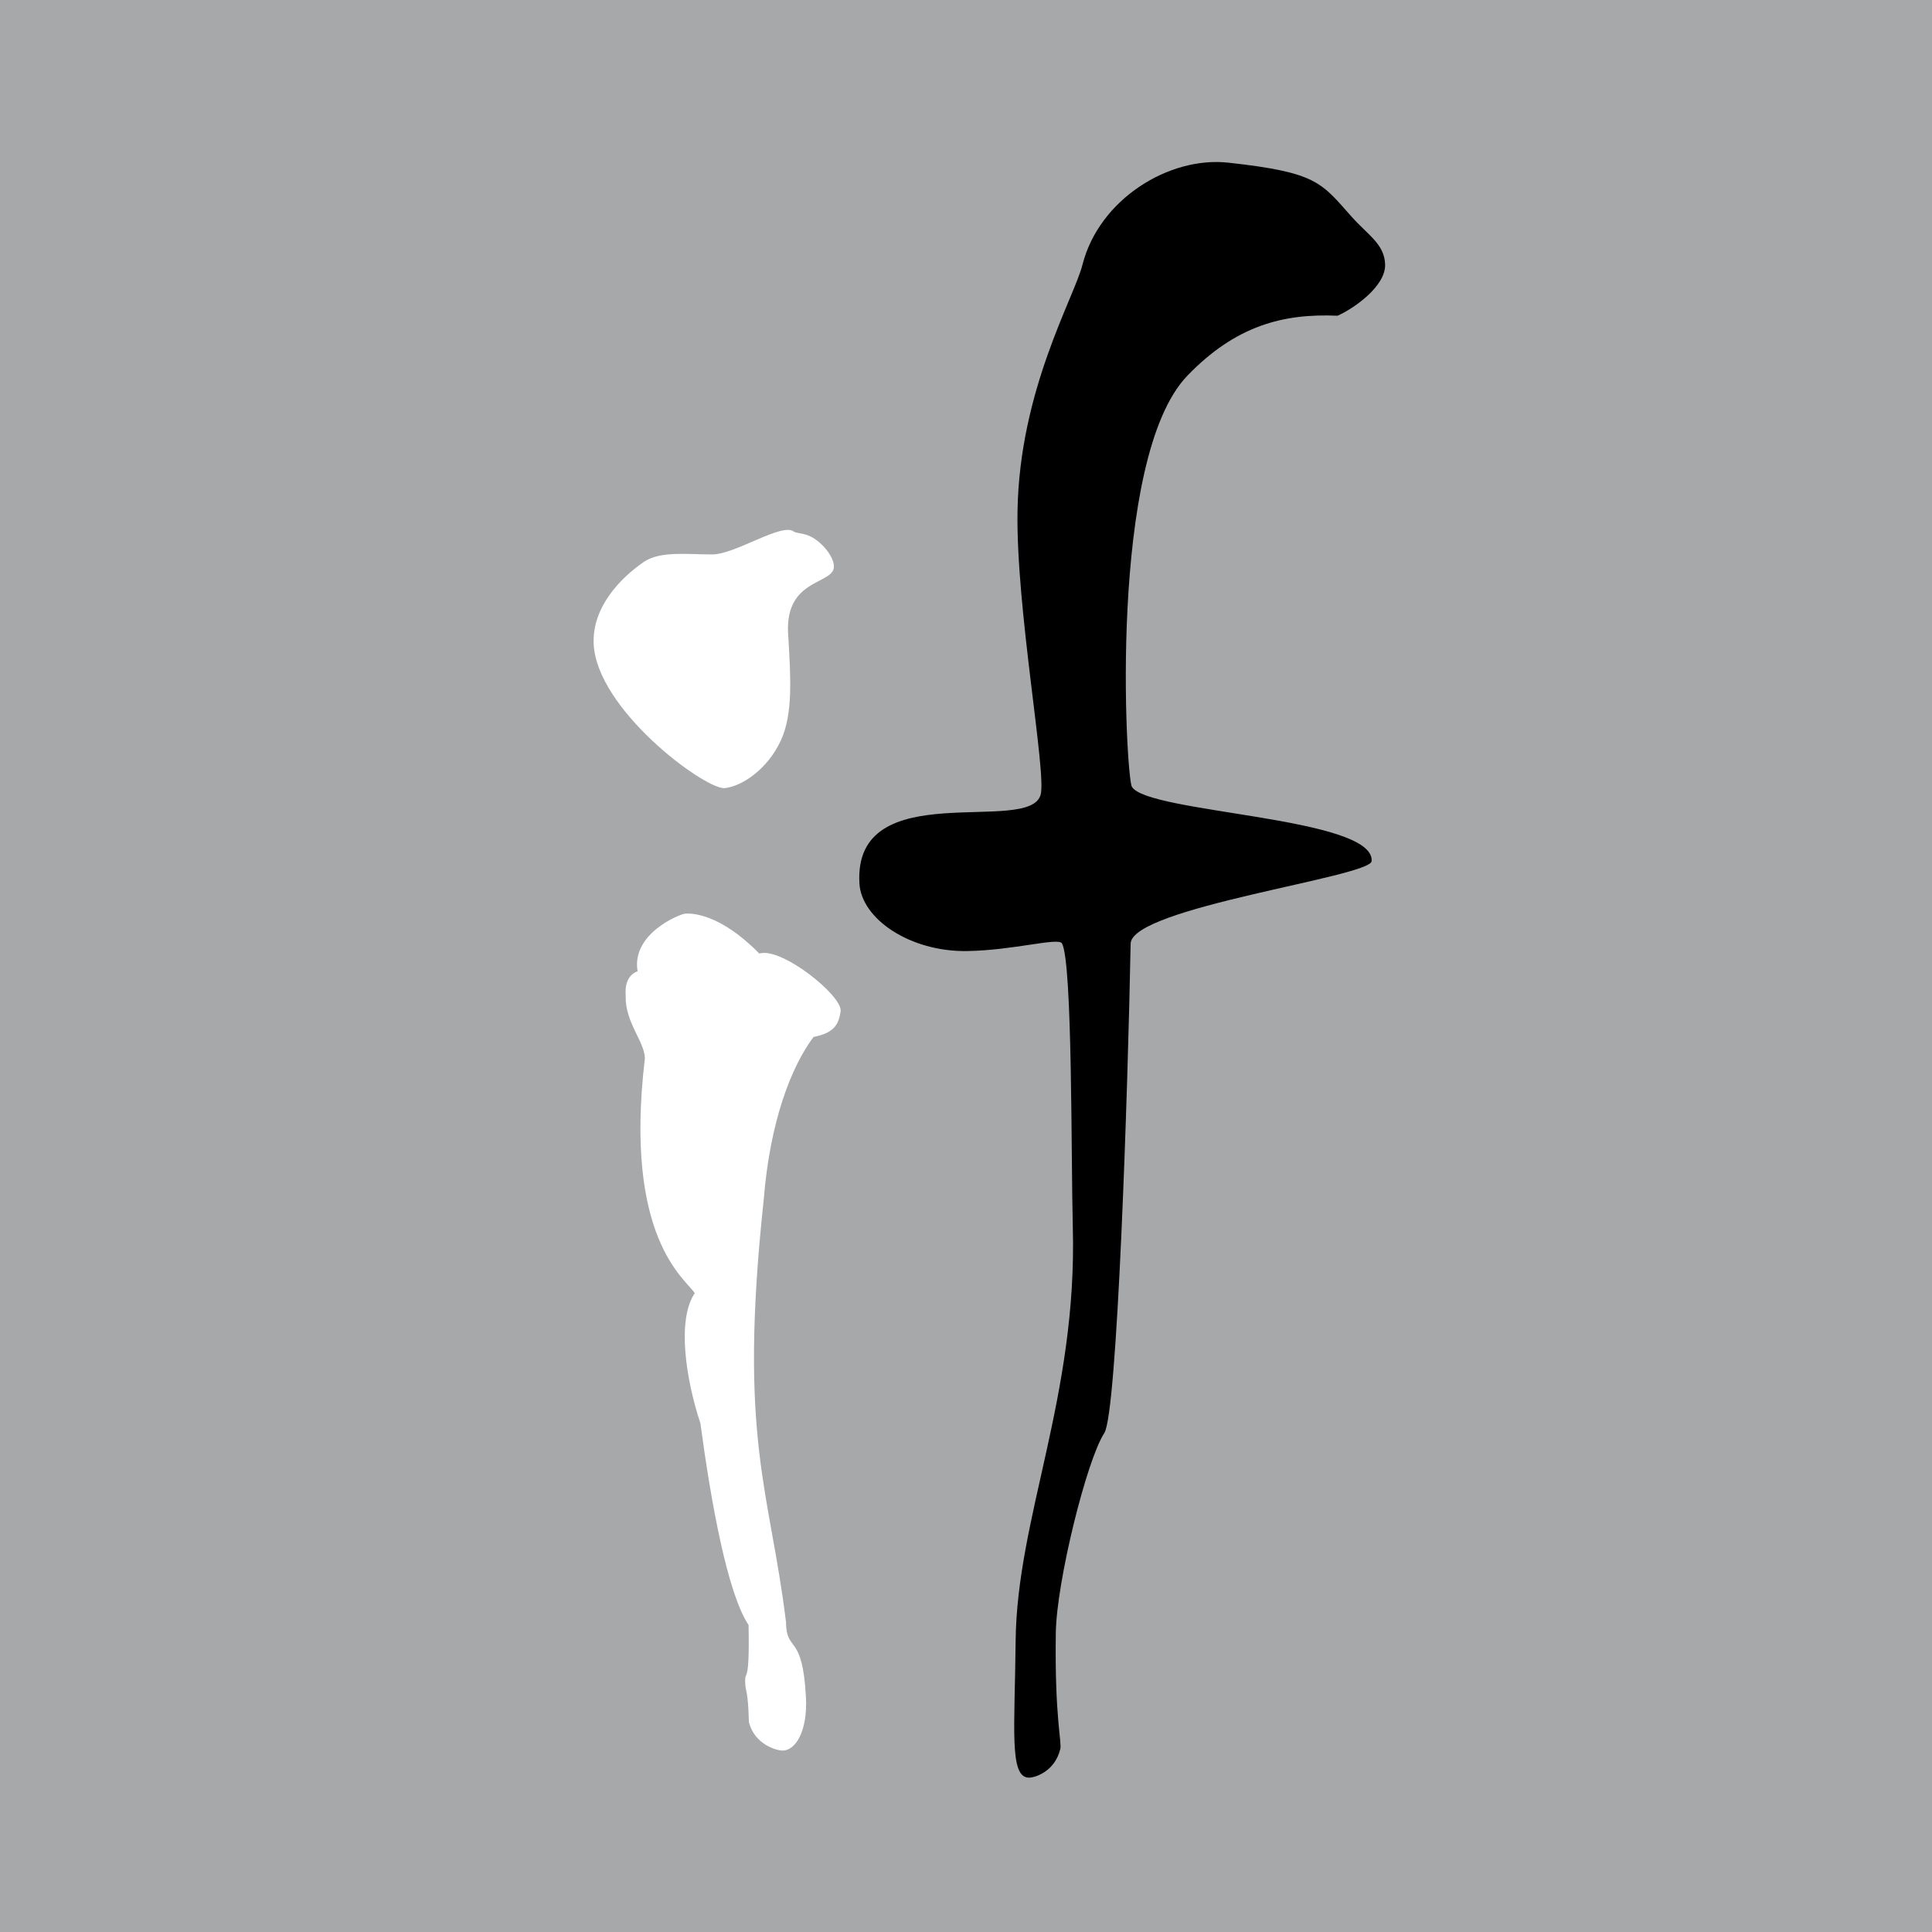
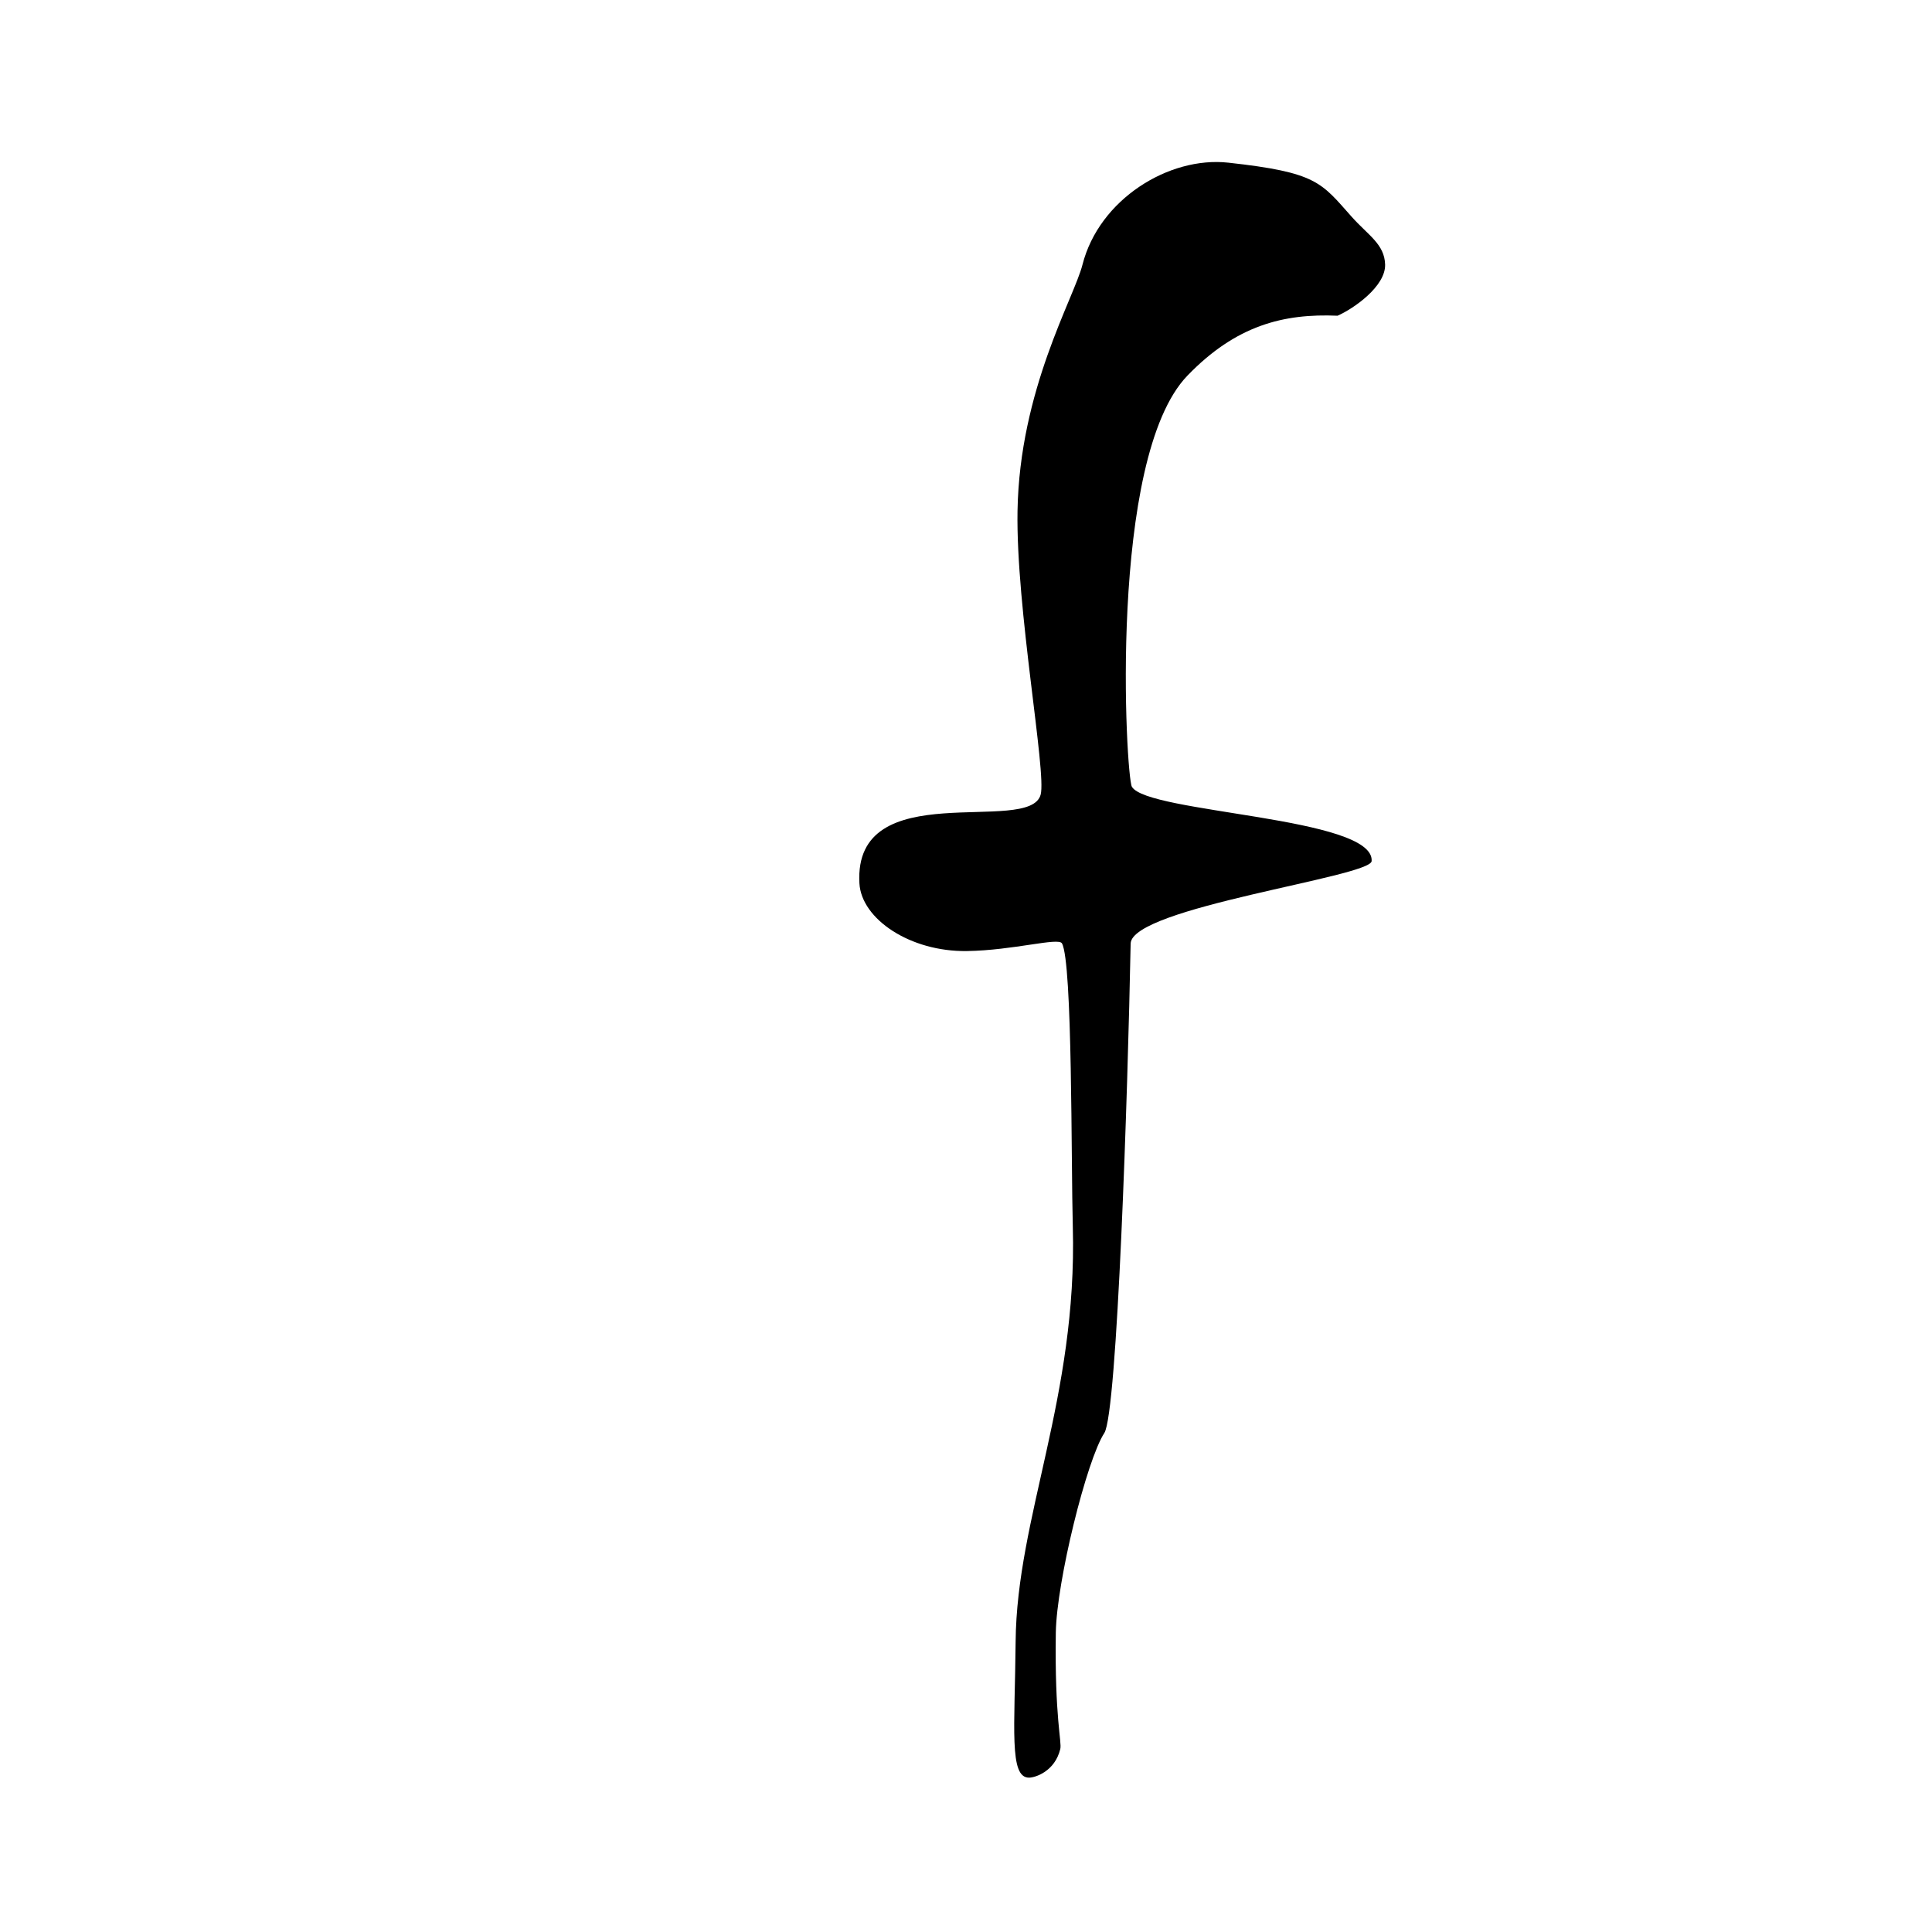
<svg xmlns="http://www.w3.org/2000/svg" width="2500" height="2500" viewBox="0 0 192.756 192.756">
  <g fill-rule="evenodd" clip-rule="evenodd">
-     <path fill="#a6a8aa" d="M0 0h192.756v192.756H0V0z" />
    <path d="M122.541 16.228c8.846.971 9.266 1.97 12.312 5.395 1.641 1.845 3.285 2.73 3.34 4.775.057 2.17-3.141 4.398-4.744 5.101-5.389-.231-10.125.956-14.973 5.971-7.969 8.241-6.139 39.992-5.551 41.019 1.518 2.656 24.217 2.992 23.924 7.421-.105 1.59-23.975 4.633-24.045 8.237-.281 14.784-1.334 46.849-2.625 48.823-1.758 2.686-4.766 14.824-4.84 19.92-.125 8.494.617 10.902.445 11.611-.545 2.248-2.512 2.852-3.113 2.855-2.012.016-1.42-4.936-1.342-13.584.113-12.391 6.168-24.383 5.705-41.361-.176-6.424-.016-26.393-1.082-28.291-.348-.62-4.828.696-9.482.766-5.645.085-10.525-3.183-10.726-6.758-.613-10.92 16.978-4.728 18.083-8.848.596-2.228-2.475-18.594-2.309-28.303.205-12.092 5.623-21.197 6.482-24.573 1.664-6.529 8.633-10.824 14.541-10.176z" />
-     <path d="M62.424 99.398c-.055 2.607 1.883 4.521 1.917 6.189-2.133 17.938 4.028 21.98 4.976 23.43-1.81 2.664-.877 8.648.563 12.988 1.05 7.844 2.695 16.965 4.804 20.119.12 6.172-.381 4.4-.338 5.703.037 1.113.276.621.372 3.975.546 2.248 2.767 2.852 3.369 2.857 1.272-.012 2.5-1.912 2.322-5.32-.34-6.549-1.963-4.365-1.992-7.525-1.608-13.182-4.796-18.178-2.223-42.102.625-7.84 2.746-13.275 4.969-16.254 2.003-.396 2.512-1.186 2.705-2.562.215-1.537-5.926-6.452-8.113-5.759-3.981-4.062-6.827-4.027-7.404-3.982-.504.039-5.378 1.981-4.738 5.744-1.427.537-1.184 2.253-1.189 2.499zm8.659-44.084c2.255 0 6.947-3.192 8.104-2.286.189.147.852.18 1.364.362 1.401.497 2.781 2.288 2.639 3.265-.248 1.712-5.107 1.102-4.529 6.993.216 3.978.472 7.545-.749 10.214-1.3 2.84-3.873 4.617-5.668 4.775-2.182-.047-12.757-7.949-13.014-14.43-.142-3.574 2.58-6.479 4.999-8.141 1.651-1.135 4.487-.737 6.854-.752z" fill="#fff" />
  </g>
</svg>